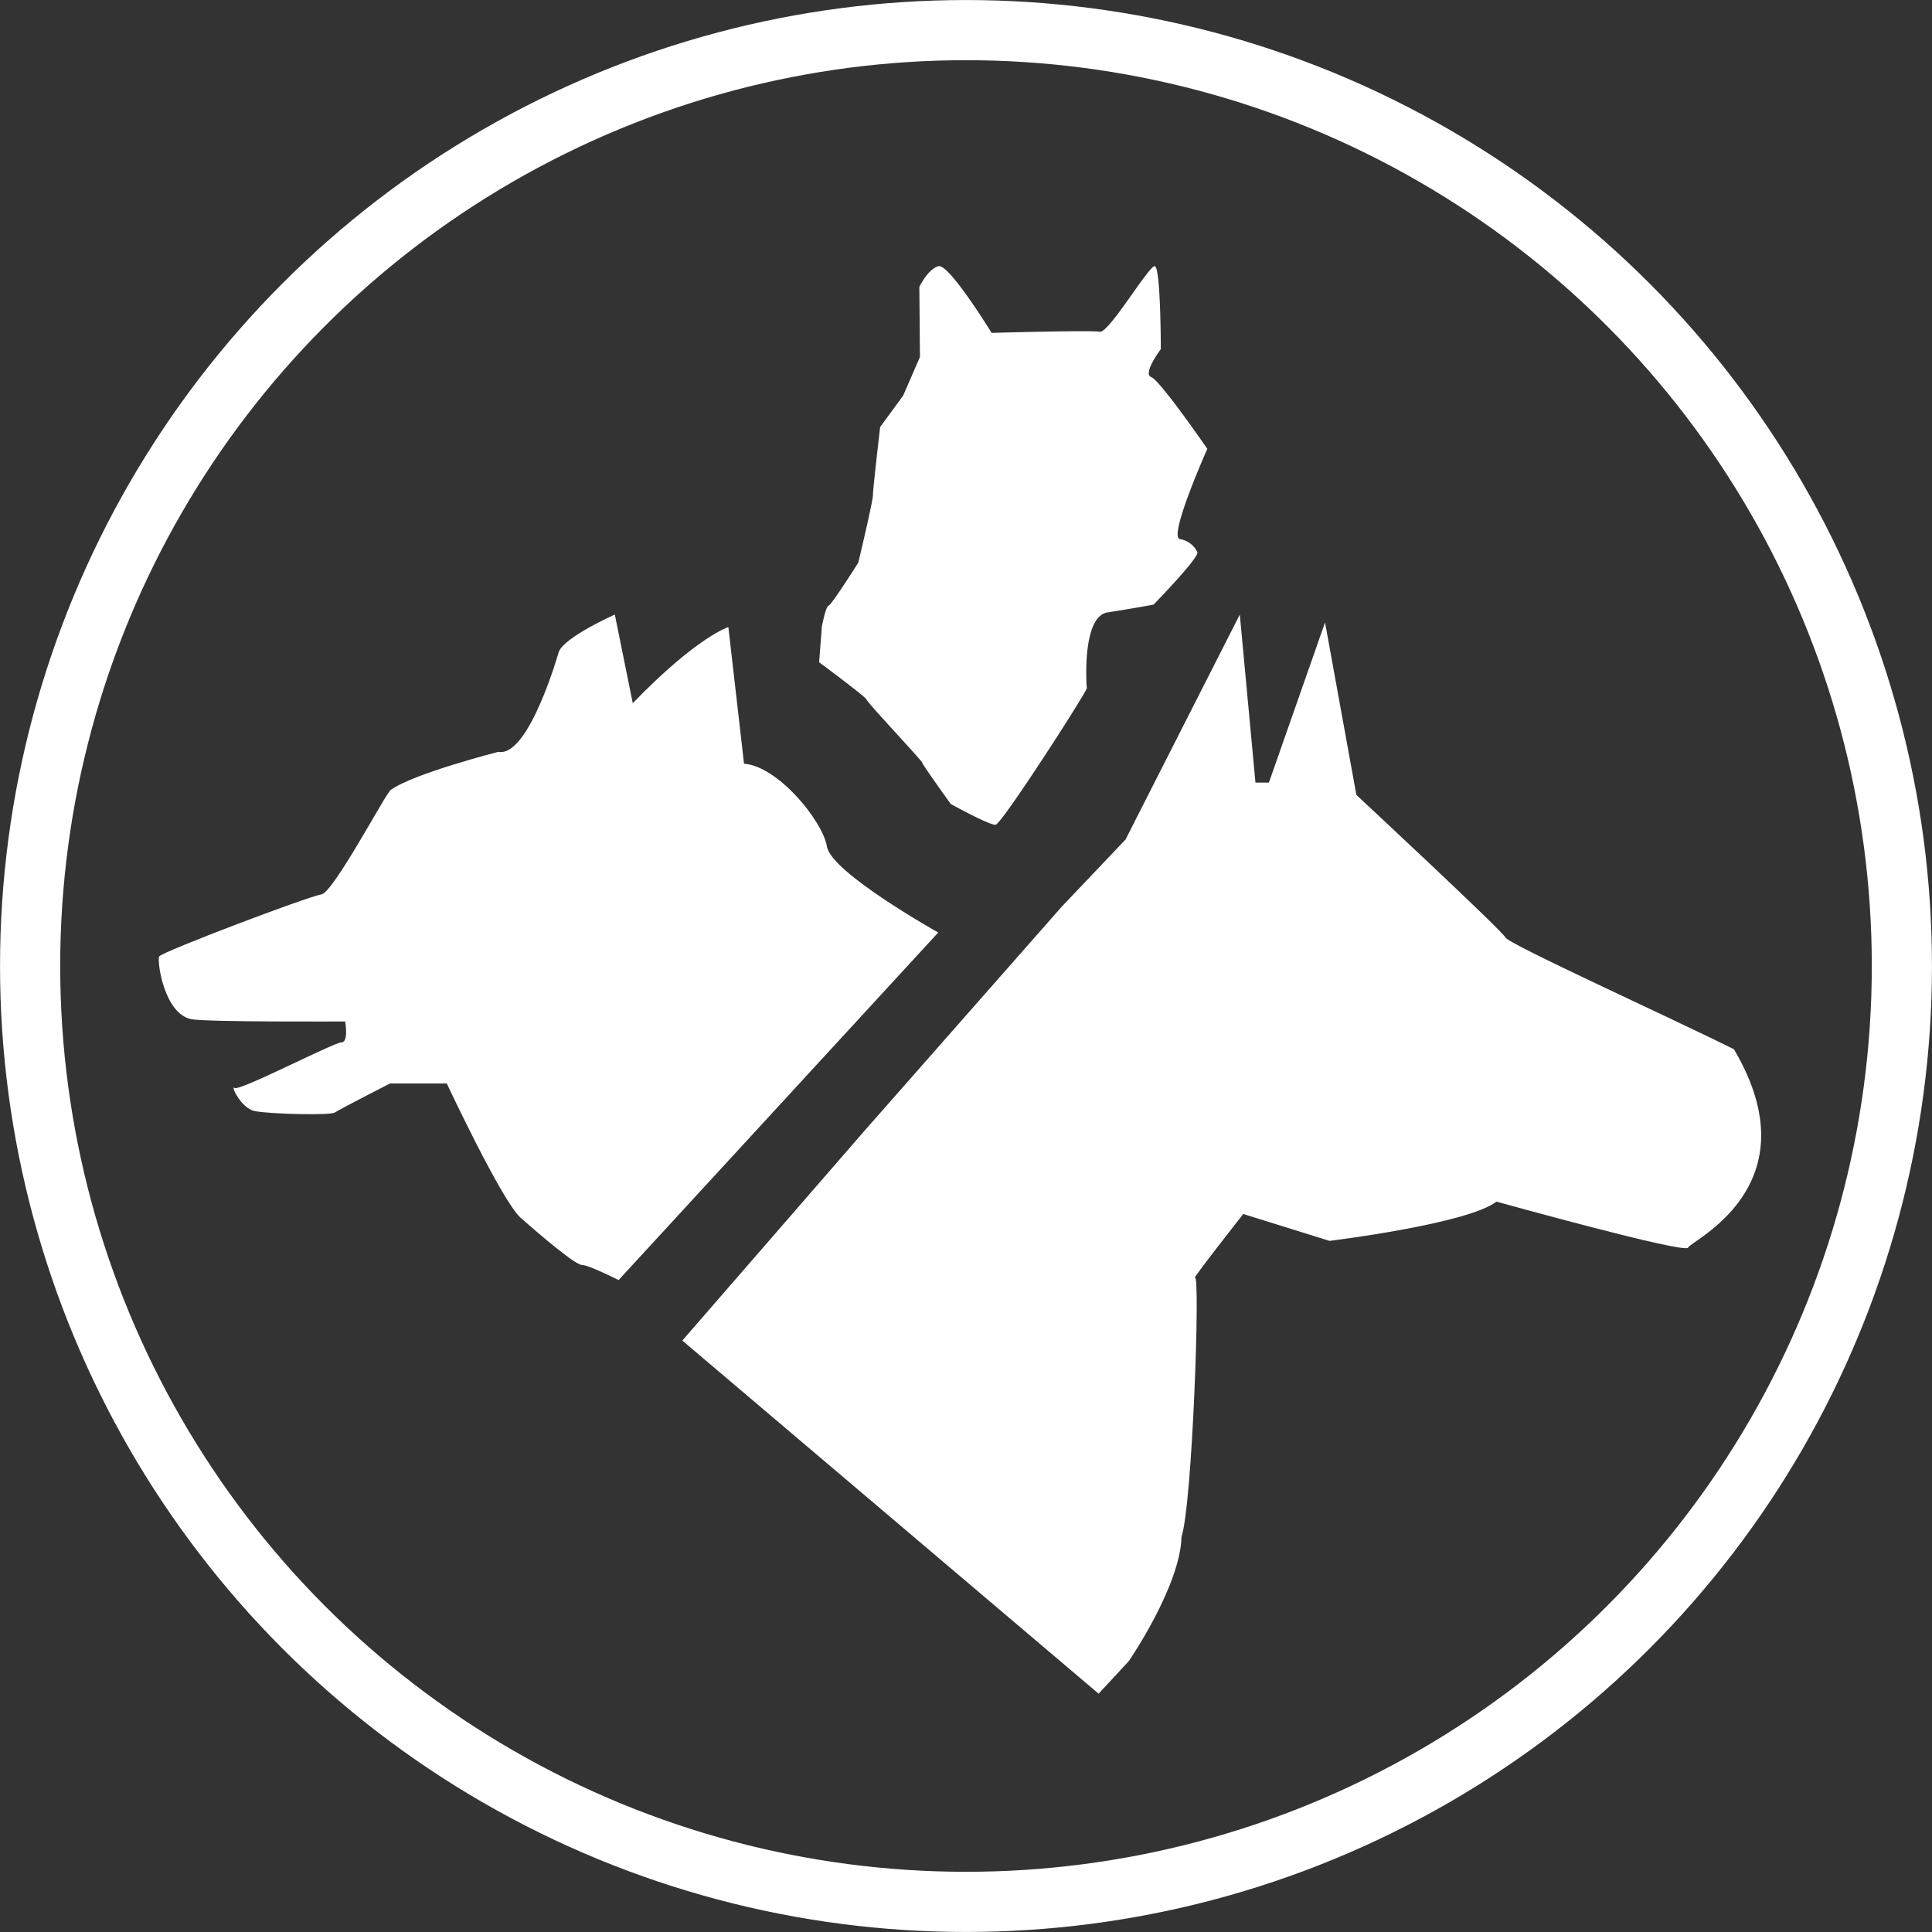
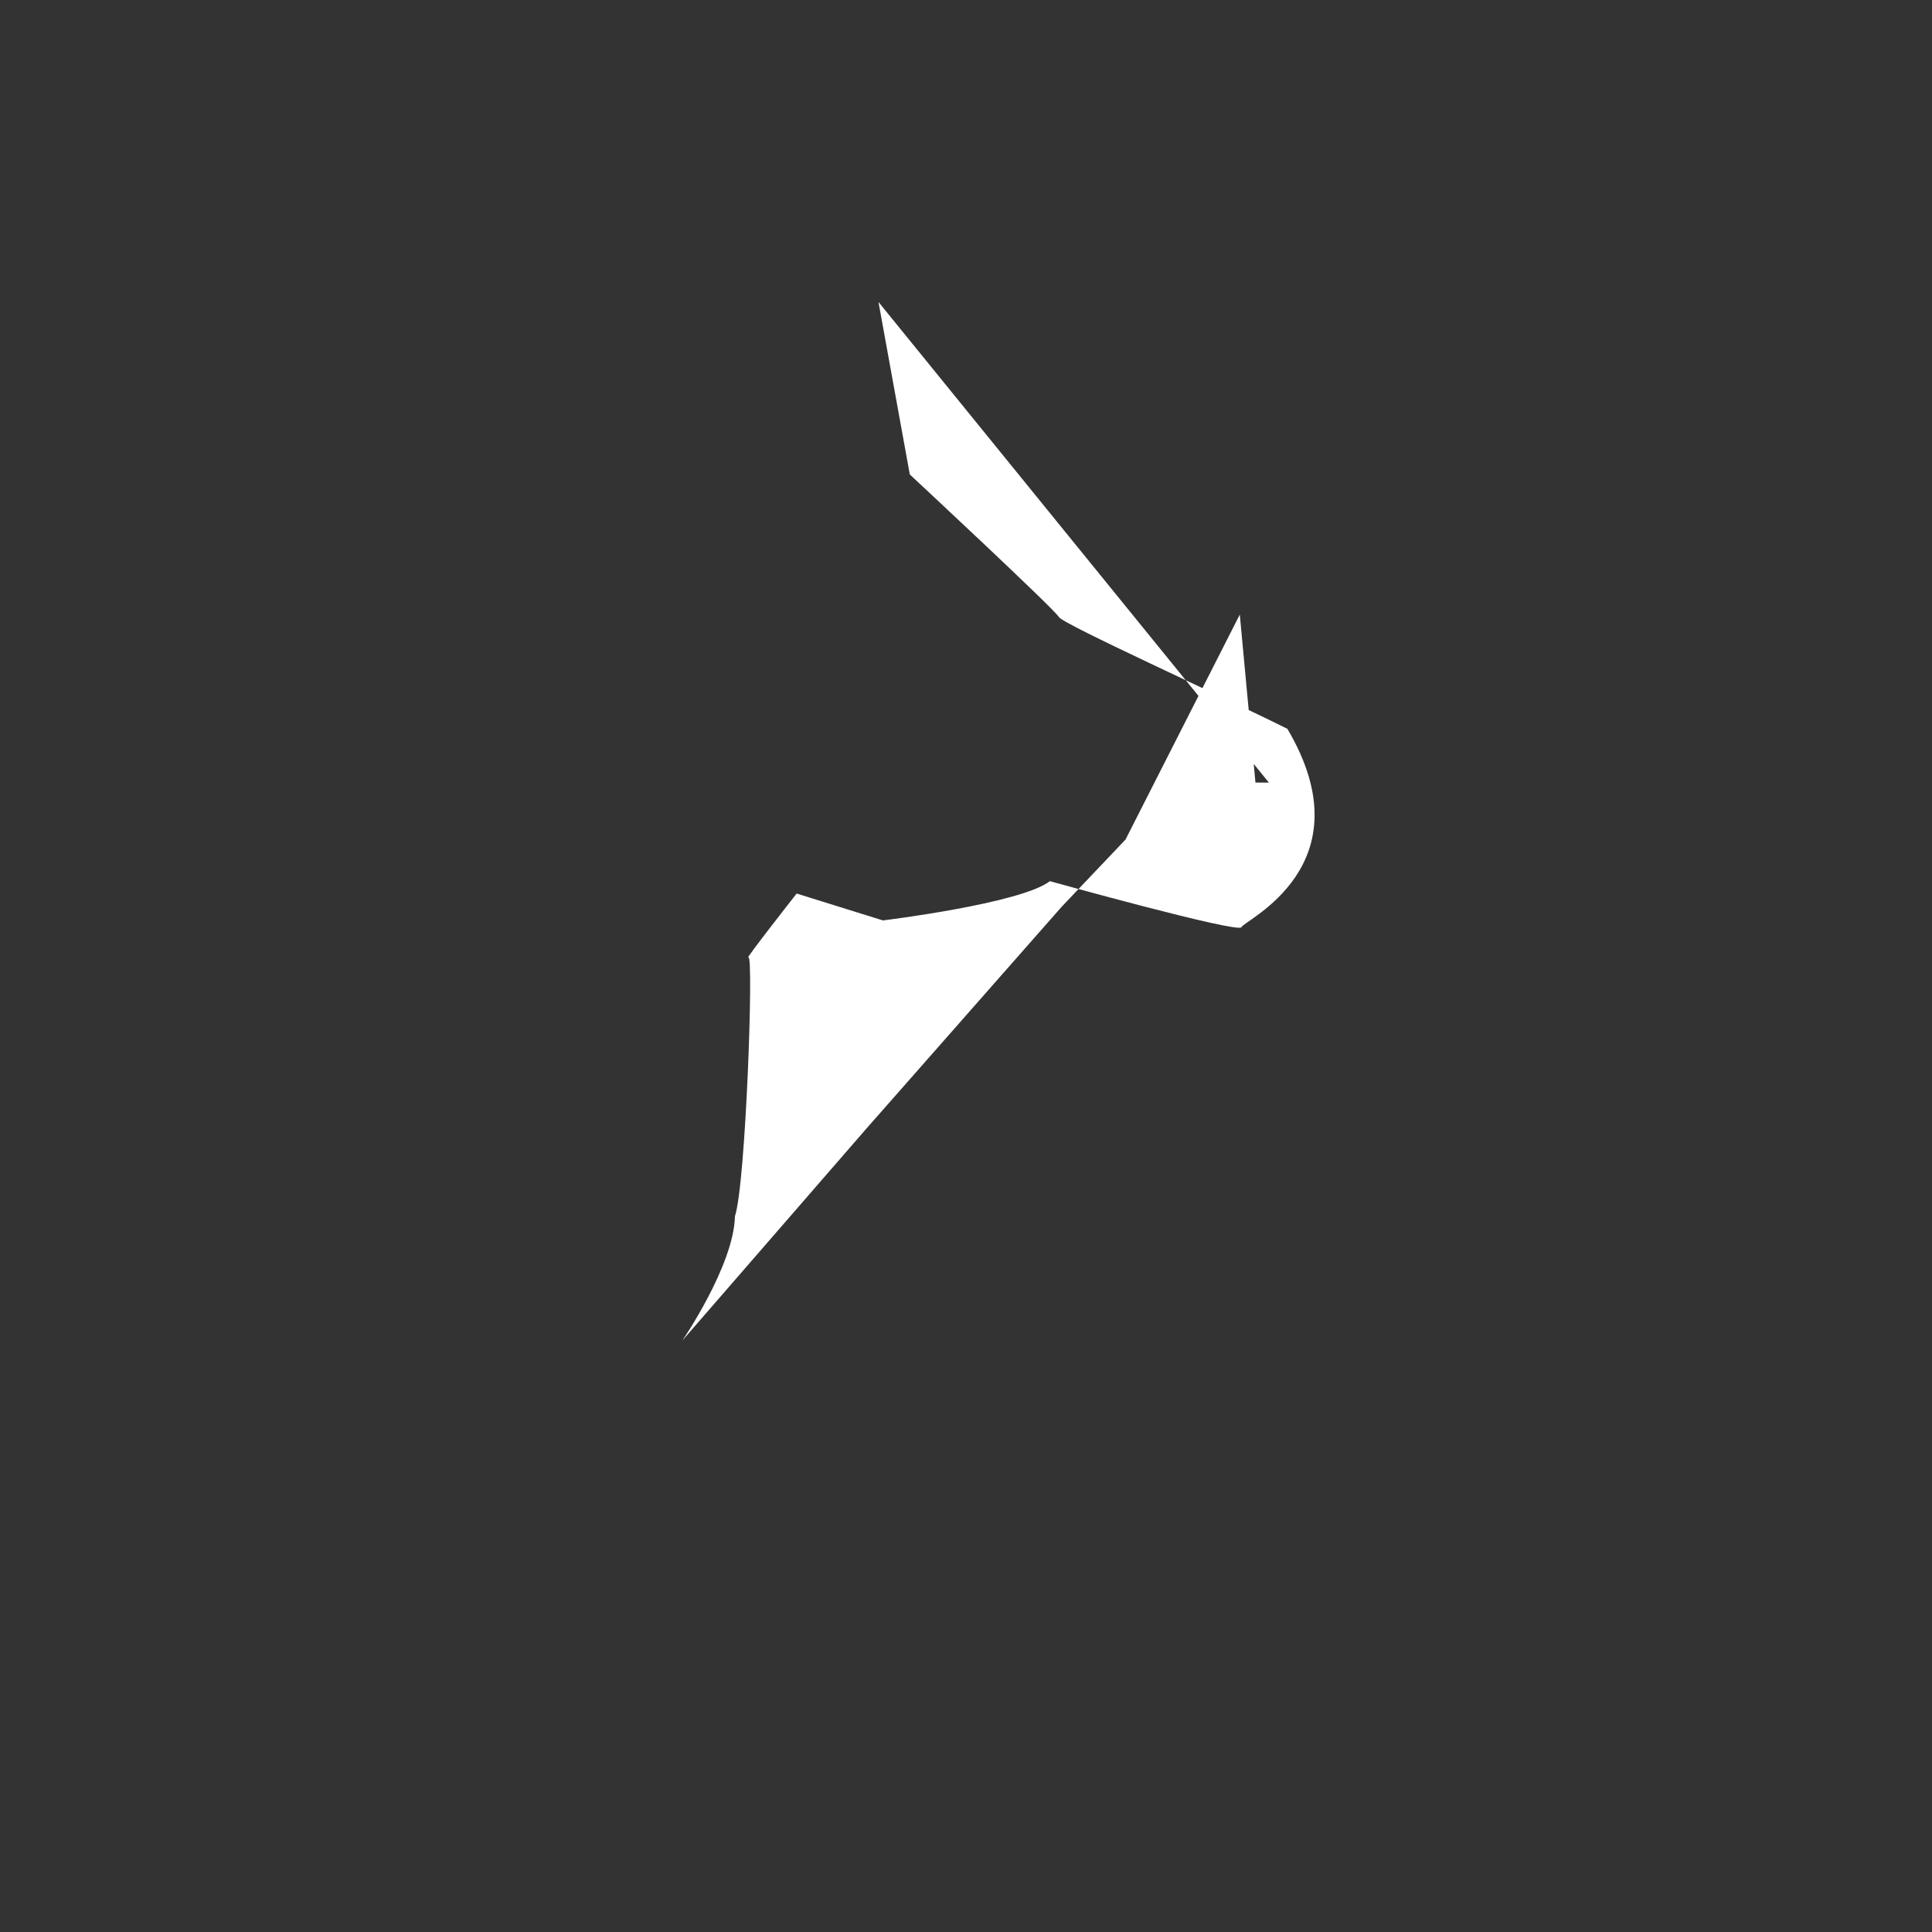
<svg xmlns="http://www.w3.org/2000/svg" id="Ebene_1" data-name="Ebene 1" viewBox="0 0 287.4 287.4">
  <rect x="0" y="0" width="287.4" height="287.4" fill="#333333" stroke="none" />
  <defs>
    <style>.cls-1{fill:#fff;}.cls-2{fill:none;stroke:#fff;stroke-miterlimit:10;stroke-width:8.95px;}</style>
  </defs>
  <title>GlafeyKreisWeiß</title>
-   <path class="cls-1" d="M366.77,352l47.55-51.7s-15.89-8.88-16.55-12.77-7.34-12-12.34-12.34l-2.33-20.33s-4.67,1.44-14.22,11.33L366.21,253s-7.44,3.3-8.33,5.53c0,0-4.45,15.77-9,14.89,0,0-12.57,3.21-16,5.66-.78.56-8.56,15.34-10.34,15.56s-23.77,8.55-24.11,9.22.71,8.52,4.78,9.33c2.22.45,22.89.34,22.89.34s.55,3.11-.56,3.11-15.22,7.33-15.89,6.78.89,3,3,3.44,11.23.67,11.89.22,8.23-4.33,8.23-4.33h8.44s8.22,17.55,11,20,8.11,7,9.11,7S366.77,352,366.77,352Z" transform="translate(-274.75 -161.58)" />
-   <path class="cls-1" d="M396.6,260.1s7,5.17,7.08,5.58,8.25,9.09,8.25,9.34,4.25,6.16,4.25,6.16,5.75,3.17,6.67,3.09,13.66-19.92,13.58-20.34-.75-10.66,3.08-11.25,6.84-1.16,6.84-1.16,7-7.17,6.5-7.84a3.51,3.51,0,0,0-2.59-1.91c-1.75-.34,4.09-13.42,4.09-13.42s-7-10.17-8.34-10.67,1.42-4.16,1.42-4.16,0-12.34-.92-12.34-6.83,10-8.16,9.75-16.09.17-16.09.17-6.33-10.33-7.91-9.92-2.84,3.09-2.84,3.09l.09,10.41-2.5,5.75-3.42,4.67s-1.08,9.25-1.08,10.17-2.17,10-2.17,10-4,6.33-4.42,6.41-1,3.09-1,3.09Z" transform="translate(-274.75 -161.58)" />
-   <path class="cls-1" d="M376.25,361l61.93,52.53,4.5-4.86s7.67-11.17,7.83-18.5c1.62-4.84,2.81-39.17,2-38.5s7.18-9.5,7.18-9.5l12.83,4s20.5-2.5,24.84-5.84c0,0,28.16,7.84,28.5,6.84s18.83-9.17,6.83-29.5c-9.33-4.67-33.5-15.61-34-16.64s-22.17-21.2-22.17-21.2l-4.66-25.66L463.51,278h-2l-2.33-25-17,33.47-9.5,10-29.17,33.14L376.25,361" transform="translate(-274.75 -161.58)" />
-   <circle class="cls-2" cx="143.7" cy="143.7" r="139.22" />
+   <path class="cls-1" d="M376.25,361s7.67-11.17,7.83-18.5c1.62-4.84,2.81-39.17,2-38.5s7.18-9.5,7.18-9.5l12.83,4s20.5-2.5,24.84-5.84c0,0,28.16,7.84,28.5,6.84s18.83-9.17,6.83-29.5c-9.33-4.67-33.5-15.61-34-16.64s-22.17-21.2-22.17-21.2l-4.66-25.66L463.51,278h-2l-2.33-25-17,33.47-9.5,10-29.17,33.14L376.25,361" transform="translate(-274.75 -161.58)" />
</svg>